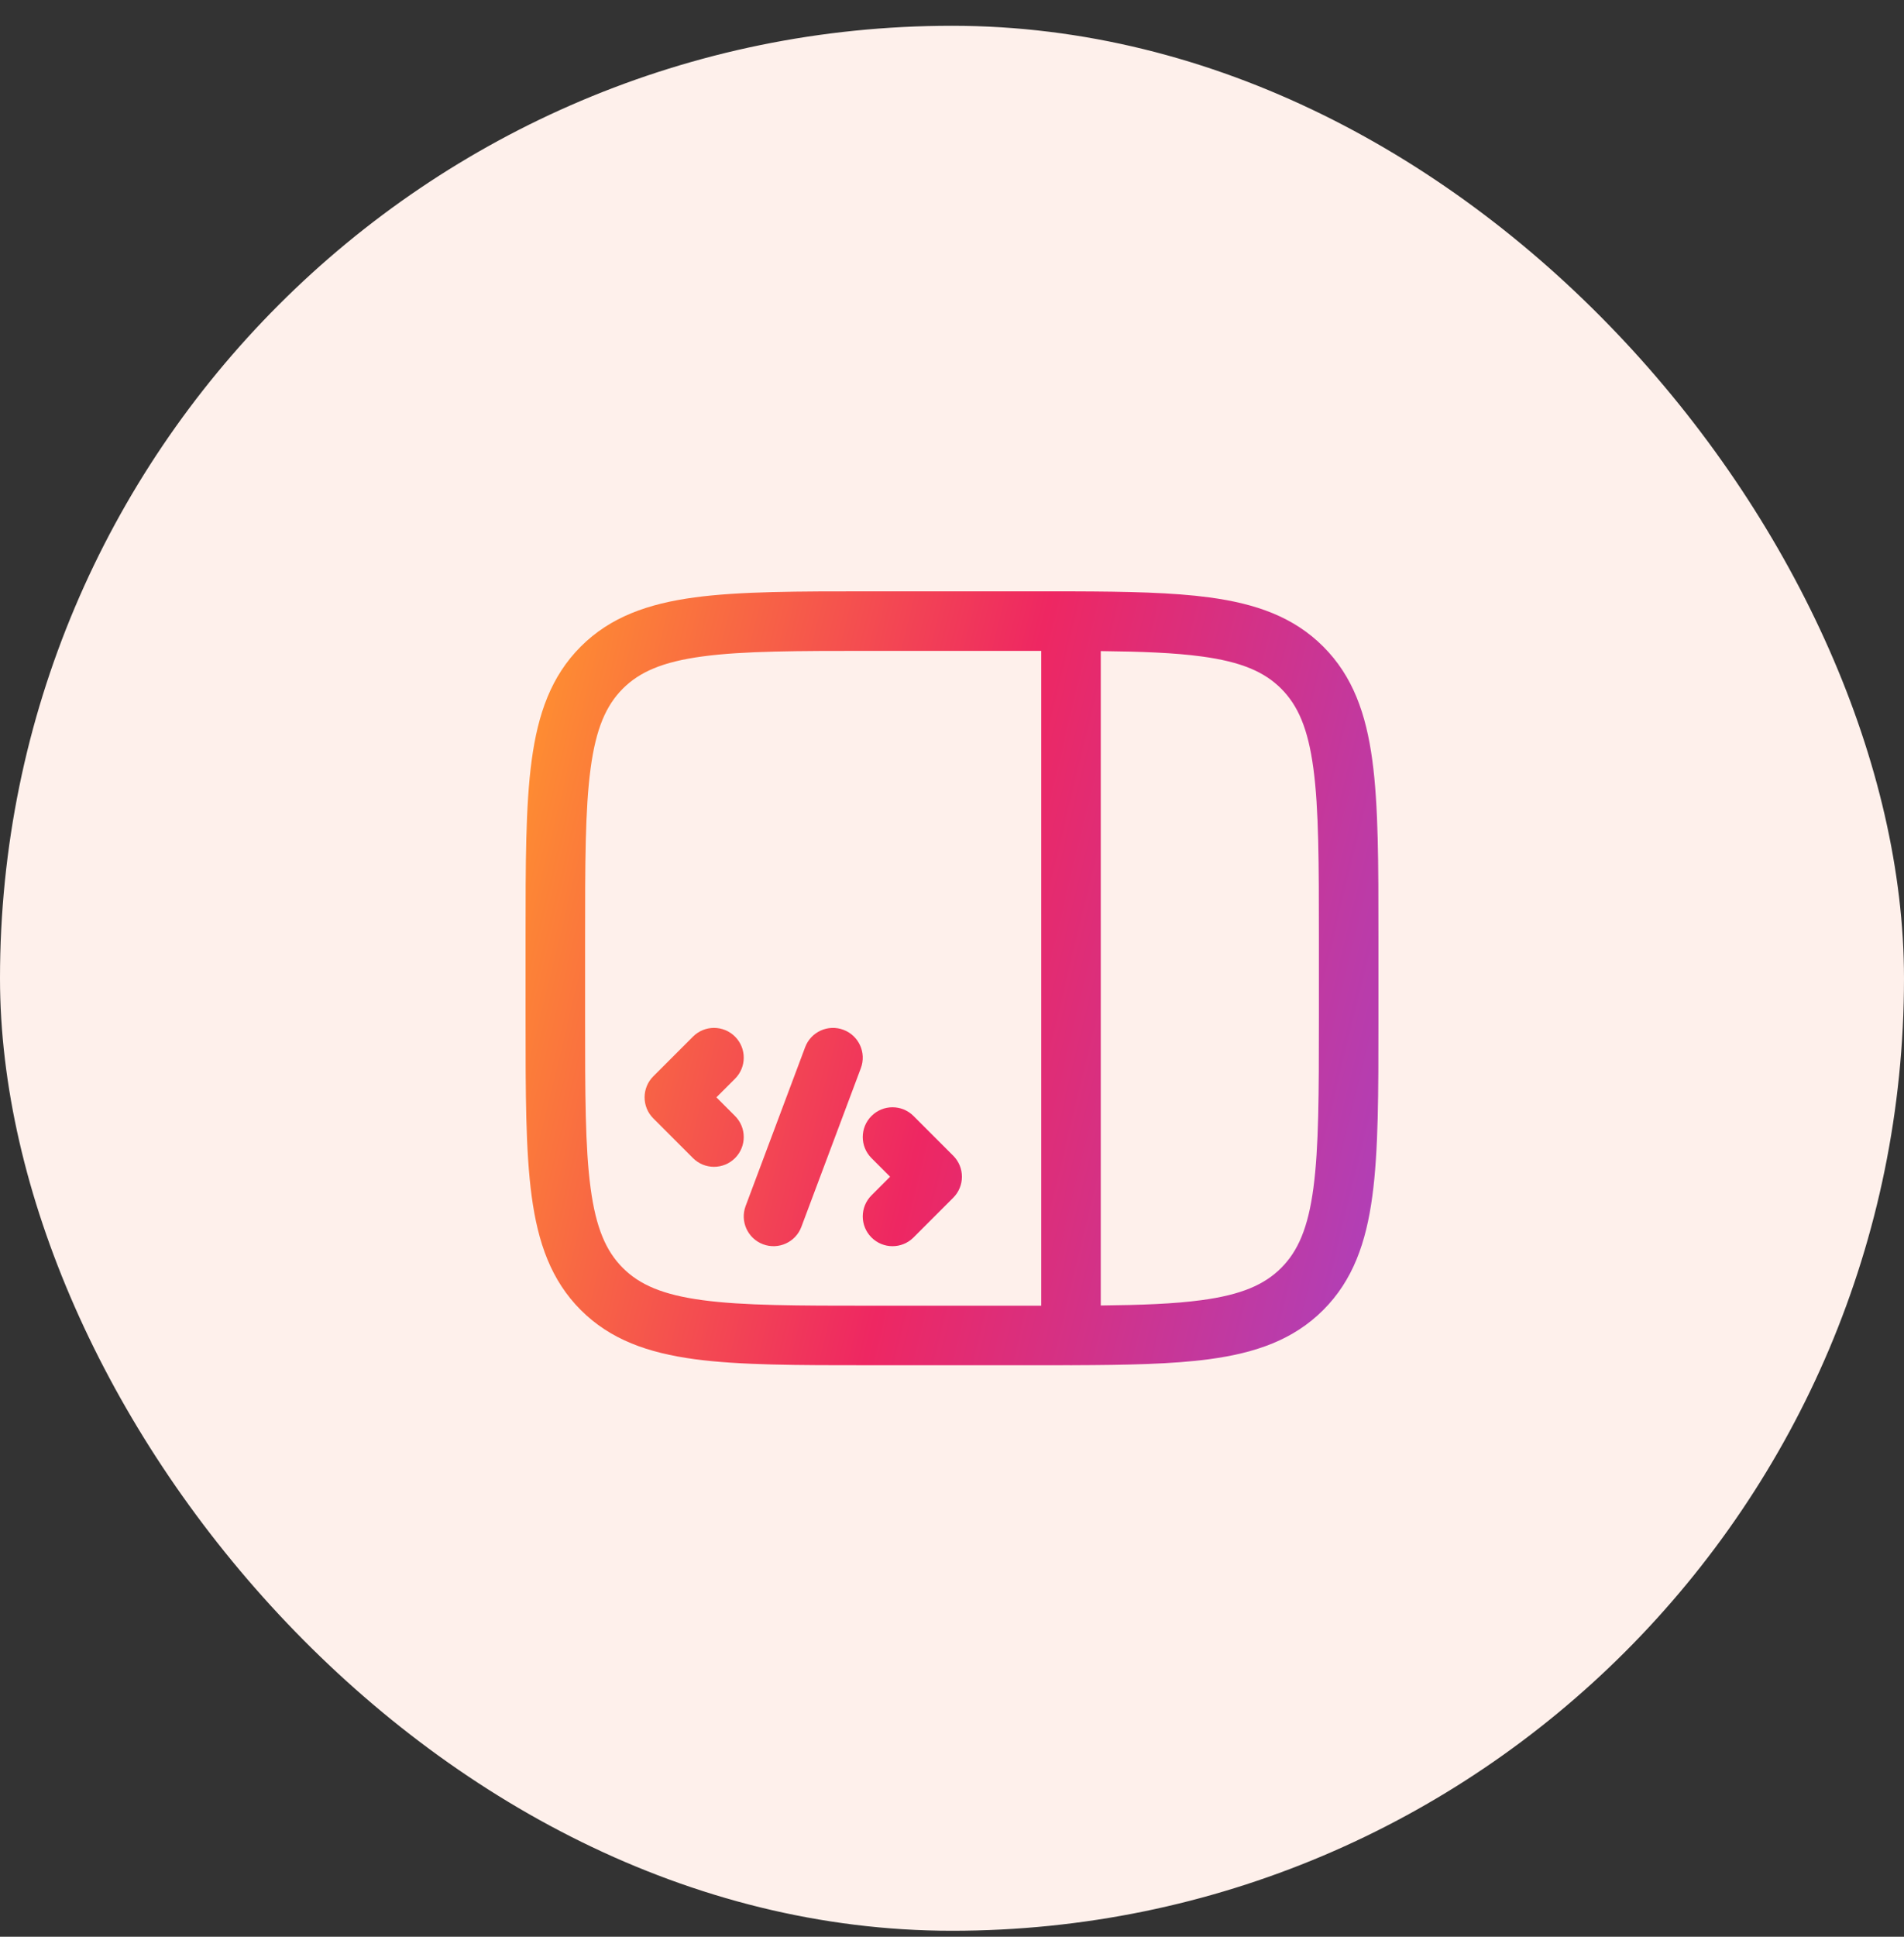
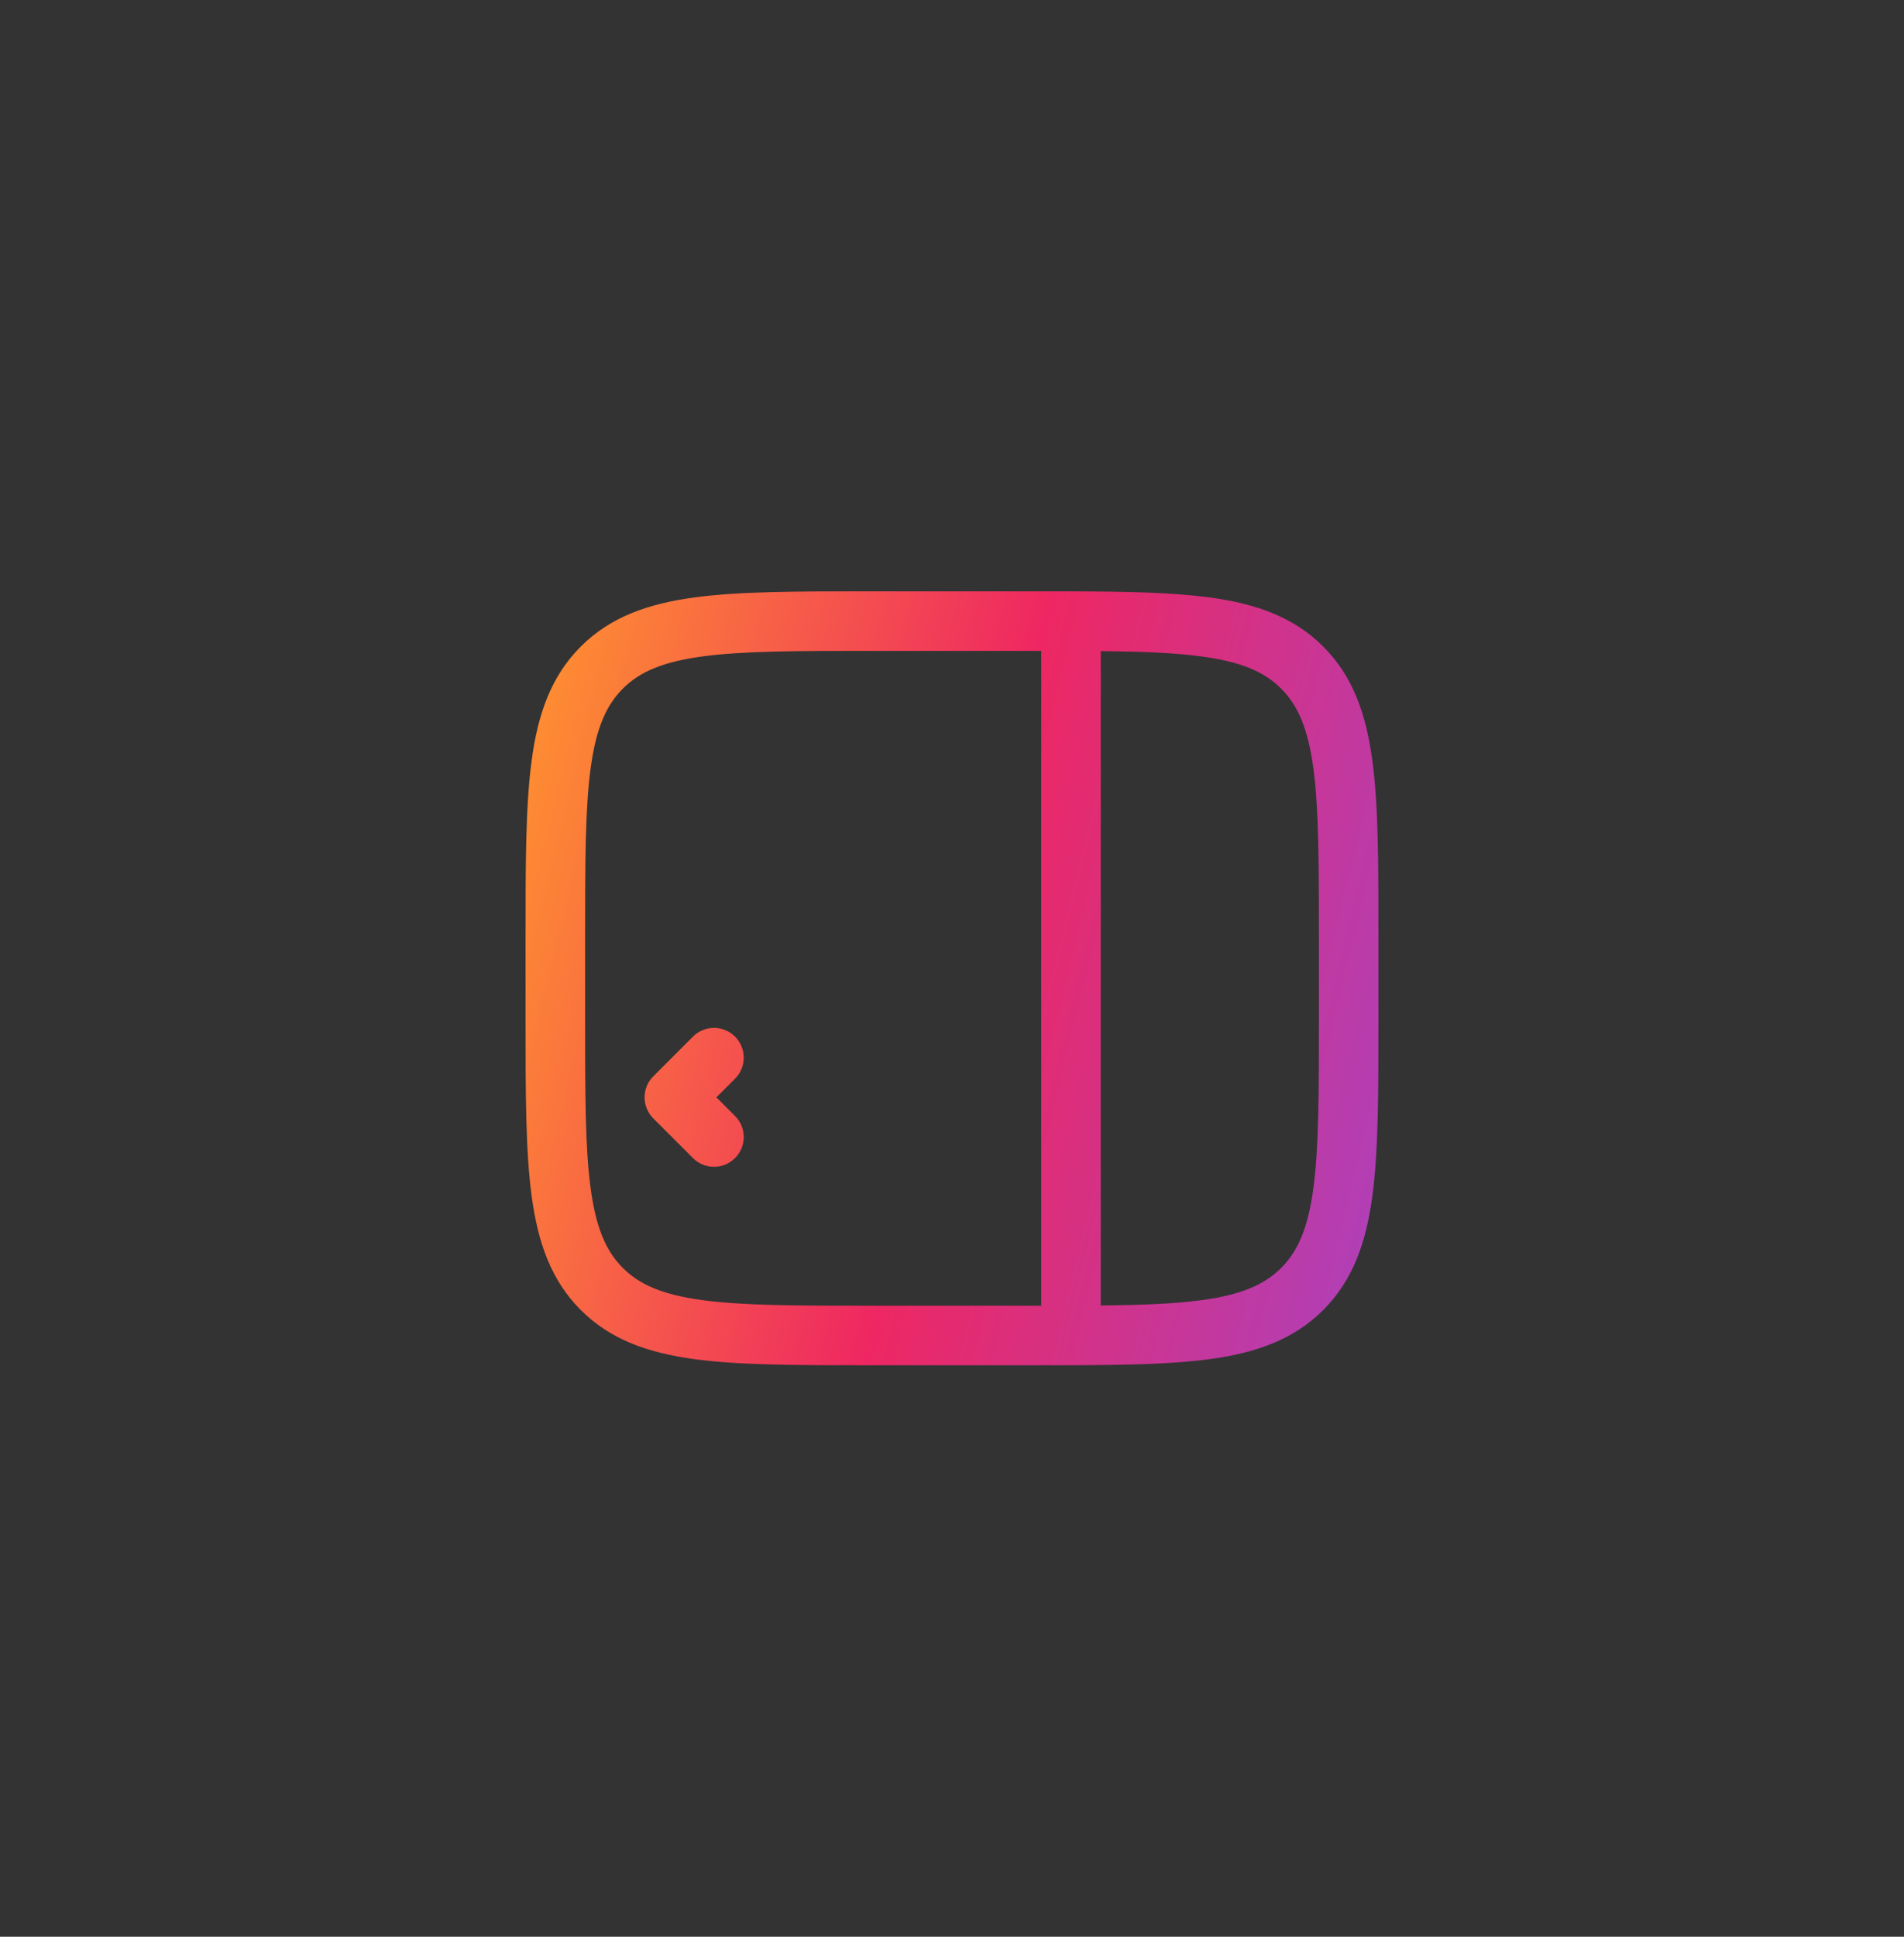
<svg xmlns="http://www.w3.org/2000/svg" width="60" height="61" viewBox="0 0 60 61" fill="none">
  <rect x="0" y="0" width="60" height="61" fill="#333333" stroke="none" />
-   <rect y="0.812" width="60" height="60" rx="30" fill="#FEF0EB" />
-   <path d="M27.128 33.642C27.31 33.157 27.064 32.617 26.579 32.435C26.094 32.253 25.554 32.498 25.372 32.983L23.497 37.983C23.315 38.468 23.561 39.008 24.046 39.19C24.531 39.372 25.071 39.127 25.253 38.642L27.128 33.642Z" fill="url(#paint0_linear_2745_1043)" />
  <path d="M23.163 33.975C23.529 33.609 23.529 33.016 23.163 32.65C22.797 32.283 22.203 32.283 21.837 32.65L20.587 33.9C20.221 34.266 20.221 34.859 20.587 35.225L21.837 36.475C22.203 36.842 22.797 36.842 23.163 36.475C23.529 36.109 23.529 35.516 23.163 35.15L22.576 34.562L23.163 33.975Z" fill="url(#paint1_linear_2745_1043)" />
-   <path d="M28.788 35.15C28.422 34.783 27.828 34.783 27.462 35.15C27.096 35.516 27.096 36.109 27.462 36.475L28.049 37.062L27.462 37.65C27.096 38.016 27.096 38.609 27.462 38.975C27.828 39.342 28.422 39.342 28.788 38.975L30.038 37.725C30.404 37.359 30.404 36.766 30.038 36.4L28.788 35.15Z" fill="url(#paint2_linear_2745_1043)" />
-   <path fill-rule="evenodd" clip-rule="evenodd" d="M27.43 18.625H32.571C32.963 18.625 33.342 18.625 33.708 18.626C33.722 18.625 33.736 18.625 33.75 18.625C33.766 18.625 33.782 18.625 33.798 18.626C35.528 18.631 36.951 18.66 38.111 18.816C39.577 19.014 40.763 19.429 41.698 20.364C42.634 21.299 43.049 22.486 43.246 23.951C43.438 25.375 43.438 27.195 43.438 29.492V32.133C43.438 34.43 43.438 36.25 43.246 37.674C43.049 39.139 42.634 40.325 41.698 41.261C40.763 42.196 39.577 42.611 38.111 42.809C36.951 42.965 35.528 42.993 33.798 42.999C33.782 43 33.766 43 33.75 43C33.736 43 33.722 43 33.708 42.999C33.344 43 32.967 43 32.576 43H27.43C25.132 43 23.313 43 21.889 42.809C20.423 42.611 19.237 42.196 18.302 41.261C17.366 40.325 16.951 39.139 16.754 37.674C16.562 36.25 16.562 34.43 16.562 32.133V29.492C16.562 27.195 16.562 25.375 16.754 23.951C16.951 22.486 17.366 21.299 18.302 20.364C19.237 19.429 20.423 19.014 21.889 18.816C23.313 18.625 25.132 18.625 27.43 18.625ZM32.812 20.5L32.812 41.125L27.5 41.125C25.116 41.125 23.423 41.123 22.139 40.95C20.881 40.781 20.156 40.464 19.627 39.935C19.098 39.406 18.781 38.682 18.612 37.424C18.439 36.139 18.438 34.446 18.438 32.062V29.562C18.438 27.179 18.439 25.486 18.612 24.201C18.781 22.944 19.098 22.219 19.627 21.69C20.156 21.161 20.881 20.844 22.139 20.675C23.423 20.502 25.116 20.5 27.5 20.5L32.812 20.5ZM37.861 40.95C37.01 41.065 35.98 41.104 34.688 41.118L34.688 20.507C35.98 20.521 37.01 20.56 37.861 20.675C39.119 20.844 39.844 21.161 40.373 21.69C40.902 22.219 41.219 22.944 41.388 24.201C41.56 25.486 41.562 27.179 41.562 29.562V32.062C41.562 34.446 41.56 36.139 41.388 37.424C41.219 38.682 40.902 39.406 40.373 39.935C39.844 40.464 39.119 40.781 37.861 40.95Z" fill="url(#paint3_linear_2745_1043)" />
+   <path fill-rule="evenodd" clip-rule="evenodd" d="M27.43 18.625H32.571C32.963 18.625 33.342 18.625 33.708 18.626C33.722 18.625 33.736 18.625 33.75 18.625C33.766 18.625 33.782 18.625 33.798 18.626C35.528 18.631 36.951 18.66 38.111 18.816C39.577 19.014 40.763 19.429 41.698 20.364C42.634 21.299 43.049 22.486 43.246 23.951C43.438 25.375 43.438 27.195 43.438 29.492V32.133C43.438 34.43 43.438 36.25 43.246 37.674C43.049 39.139 42.634 40.325 41.698 41.261C40.763 42.196 39.577 42.611 38.111 42.809C36.951 42.965 35.528 42.993 33.798 42.999C33.782 43 33.766 43 33.75 43C33.736 43 33.722 43 33.708 42.999C33.344 43 32.967 43 32.576 43H27.43C25.132 43 23.313 43 21.889 42.809C20.423 42.611 19.237 42.196 18.302 41.261C17.366 40.325 16.951 39.139 16.754 37.674C16.562 36.25 16.562 34.43 16.562 32.133V29.492C16.562 27.195 16.562 25.375 16.754 23.951C16.951 22.486 17.366 21.299 18.302 20.364C19.237 19.429 20.423 19.014 21.889 18.816C23.313 18.625 25.132 18.625 27.43 18.625ZM32.812 20.5L32.812 41.125L27.5 41.125C25.116 41.125 23.423 41.123 22.139 40.95C20.881 40.781 20.156 40.464 19.627 39.935C19.098 39.406 18.781 38.682 18.612 37.424C18.439 36.139 18.438 34.446 18.438 32.062V29.562C18.438 27.179 18.439 25.486 18.612 24.201C18.781 22.944 19.098 22.219 19.627 21.69C20.156 21.161 20.881 20.844 22.139 20.675C23.423 20.502 25.116 20.5 27.5 20.5L32.812 20.5M37.861 40.95C37.01 41.065 35.98 41.104 34.688 41.118L34.688 20.507C35.98 20.521 37.01 20.56 37.861 20.675C39.119 20.844 39.844 21.161 40.373 21.69C40.902 22.219 41.219 22.944 41.388 24.201C41.56 25.486 41.562 27.179 41.562 29.562V32.062C41.562 34.446 41.56 36.139 41.388 37.424C41.219 38.682 40.902 39.406 40.373 39.935C39.844 40.464 39.119 40.781 37.861 40.95Z" fill="url(#paint3_linear_2745_1043)" />
  <defs>
    <linearGradient id="paint0_linear_2745_1043" x1="16.562" y1="20.047" x2="47.206" y2="27.496" gradientUnits="userSpaceOnUse">
      <stop stop-color="#FF932F" />
      <stop offset="0.5" stop-color="#EE2762" />
      <stop offset="1" stop-color="#AC41BD" />
    </linearGradient>
    <linearGradient id="paint1_linear_2745_1043" x1="16.562" y1="20.047" x2="47.206" y2="27.496" gradientUnits="userSpaceOnUse">
      <stop stop-color="#FF932F" />
      <stop offset="0.5" stop-color="#EE2762" />
      <stop offset="1" stop-color="#AC41BD" />
    </linearGradient>
    <linearGradient id="paint2_linear_2745_1043" x1="16.562" y1="20.047" x2="47.206" y2="27.496" gradientUnits="userSpaceOnUse">
      <stop stop-color="#FF932F" />
      <stop offset="0.5" stop-color="#EE2762" />
      <stop offset="1" stop-color="#AC41BD" />
    </linearGradient>
    <linearGradient id="paint3_linear_2745_1043" x1="16.562" y1="20.047" x2="47.206" y2="27.496" gradientUnits="userSpaceOnUse">
      <stop stop-color="#FF932F" />
      <stop offset="0.5" stop-color="#EE2762" />
      <stop offset="1" stop-color="#AC41BD" />
    </linearGradient>
  </defs>
</svg>